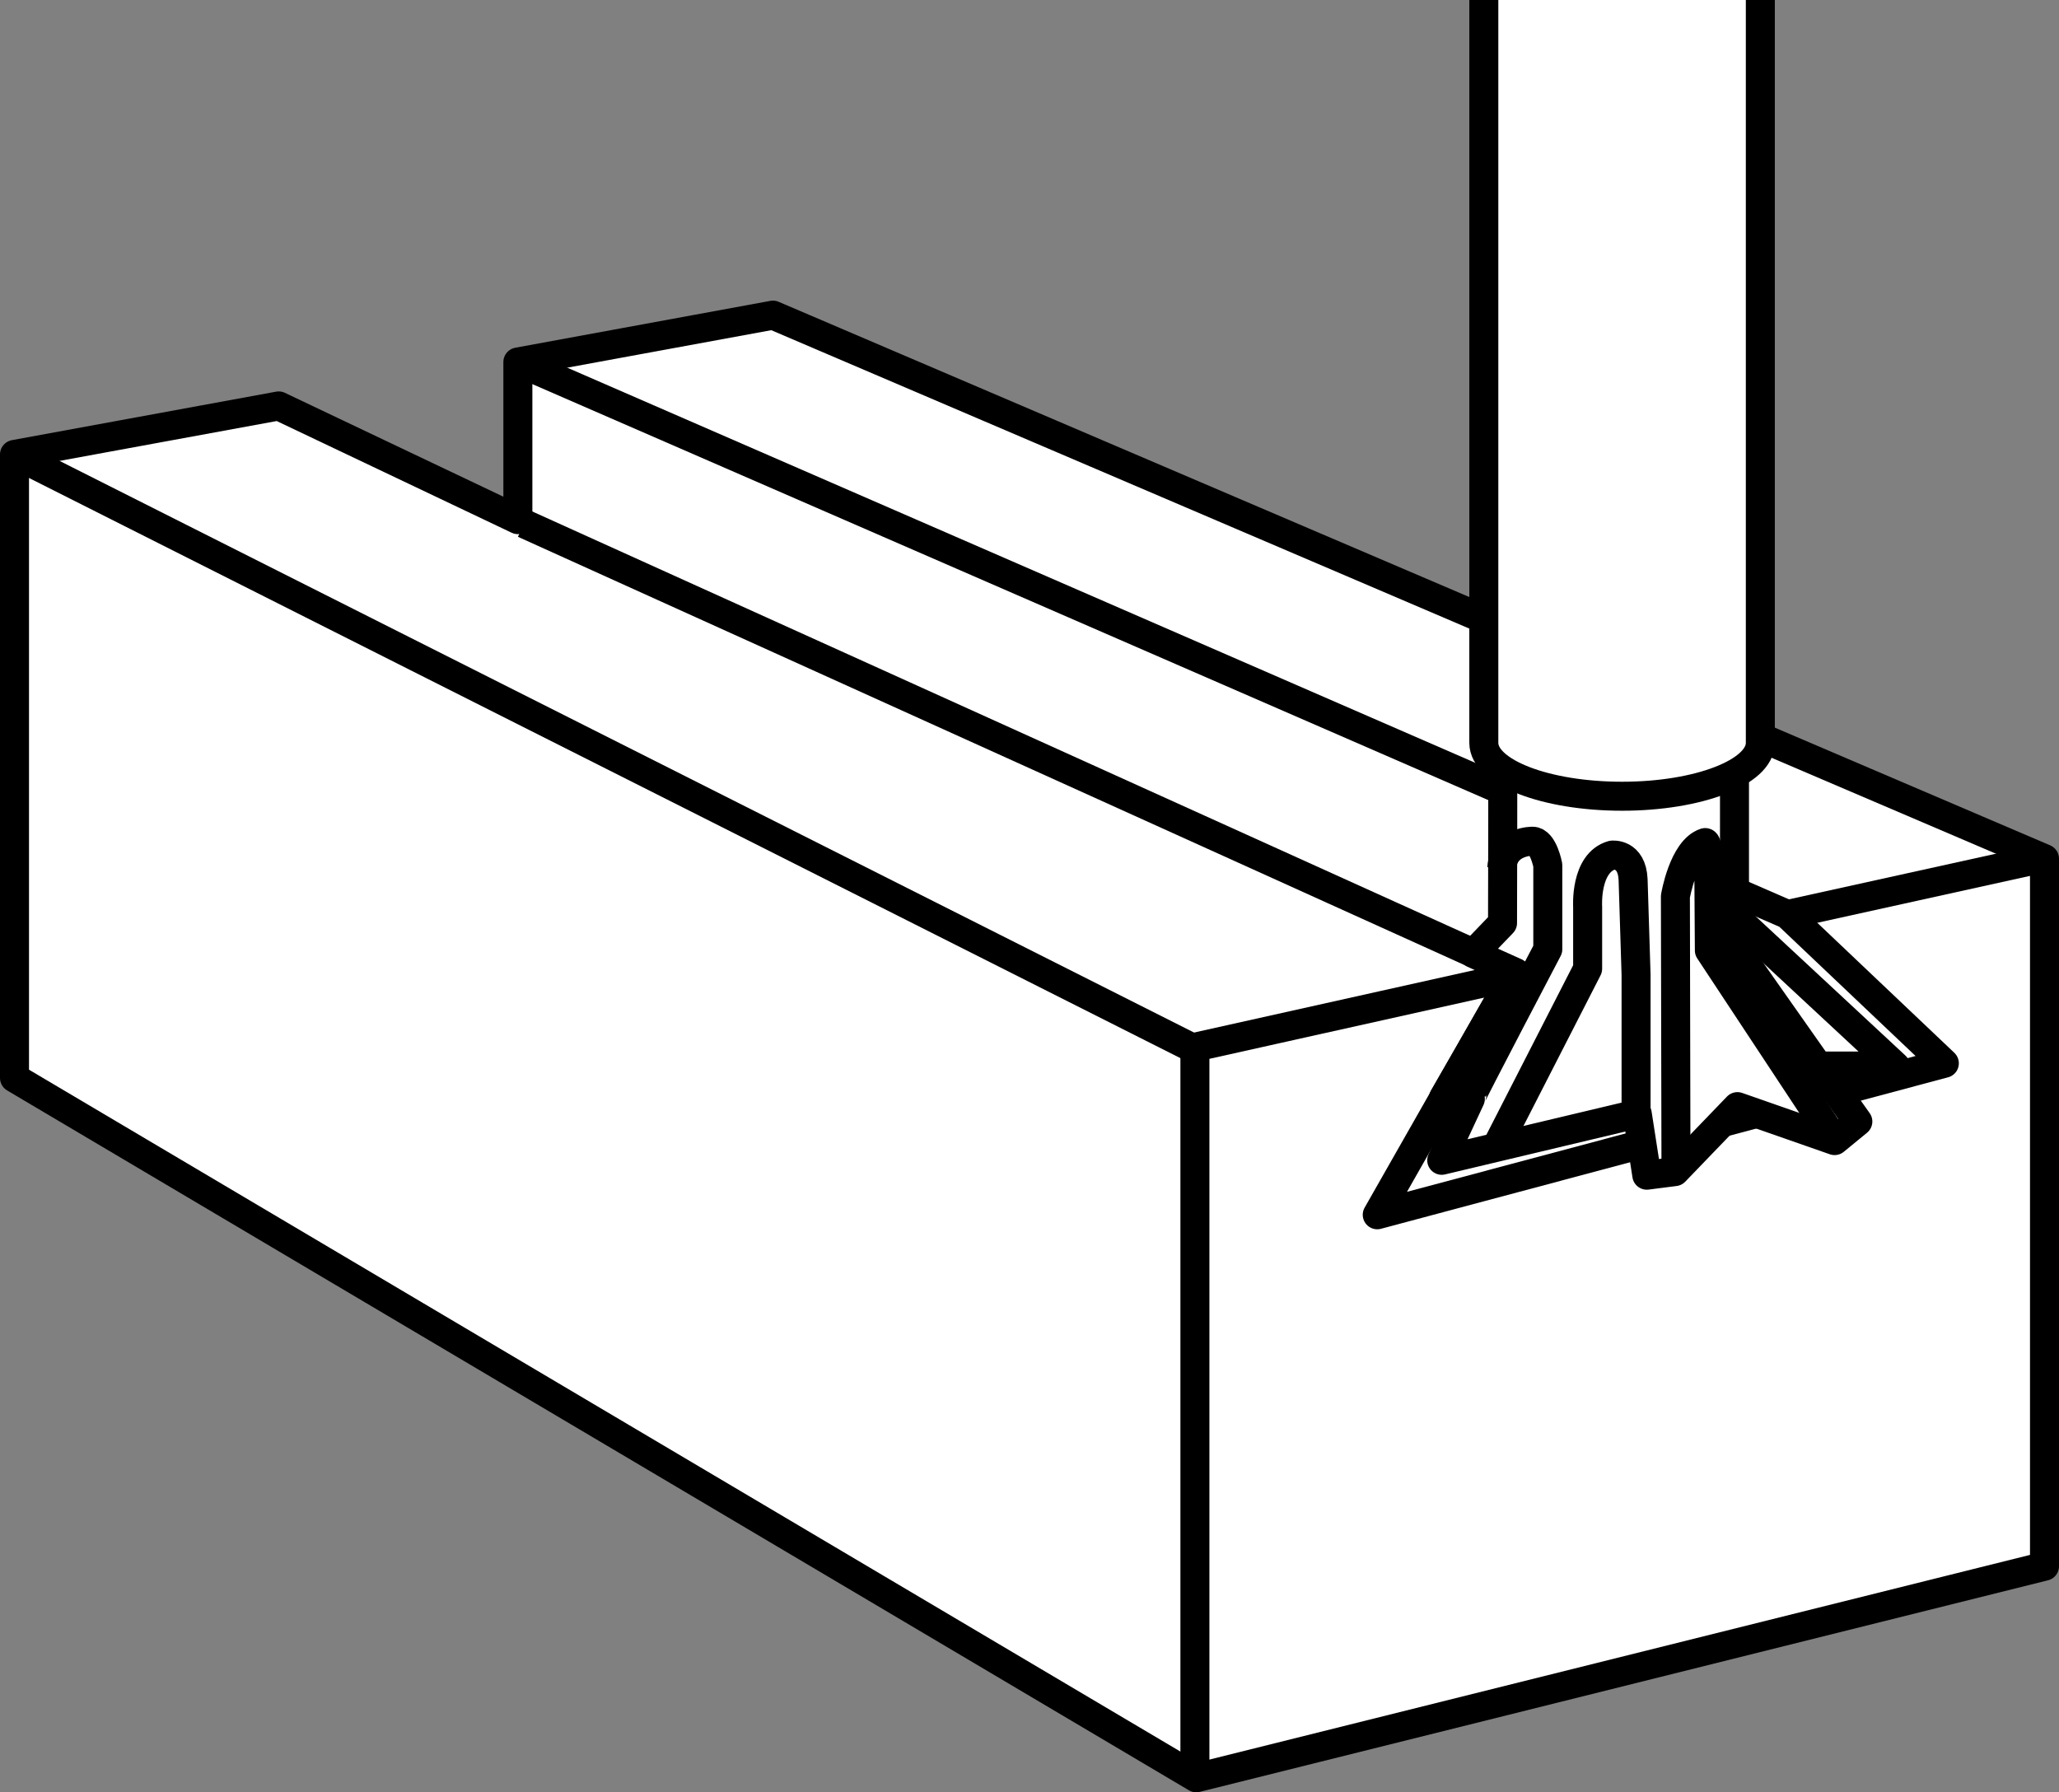
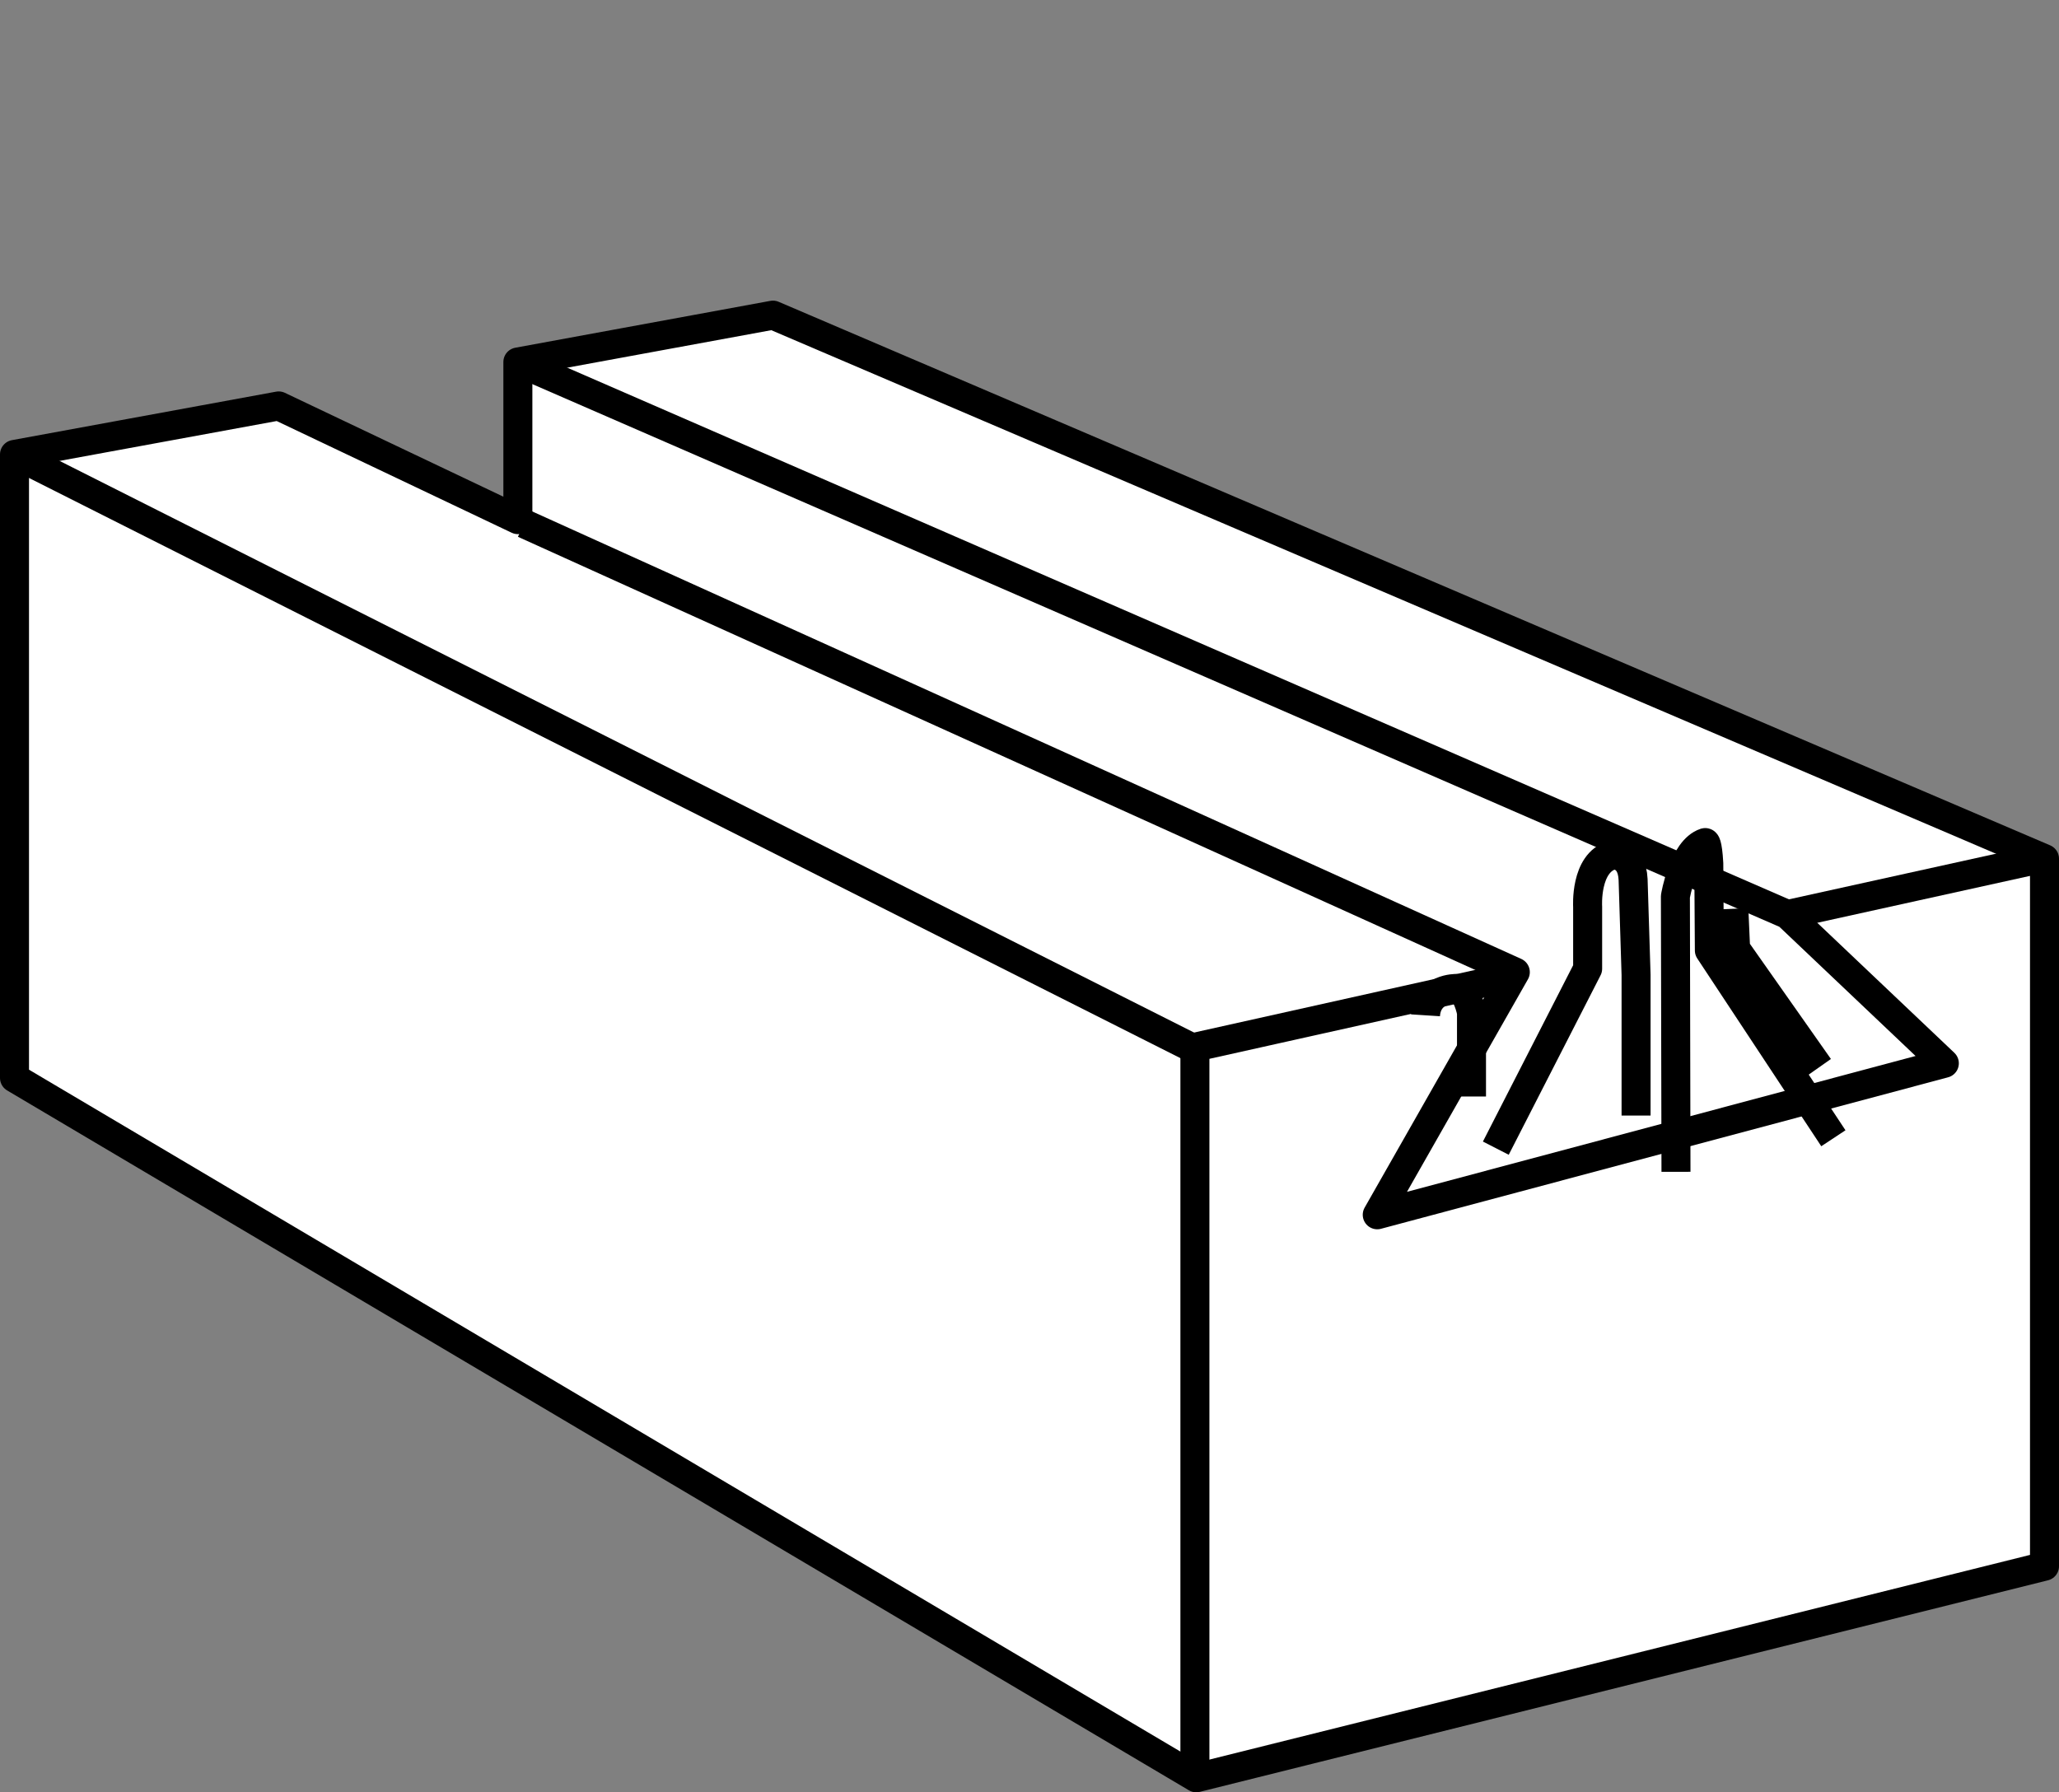
<svg xmlns="http://www.w3.org/2000/svg" version="1.1" id="image" x="0px" y="0px" width="56.8px" height="49.447px" viewBox="0 0 56.8 49.447" enable-background="new 0 0 56.8 49.447" xml:space="preserve">
  <rect x="0" y="0" width="56.8" height="49.447" fill="#808080" stroke="none" />
  <polygon fill="#FFFFFF" stroke="#000000" stroke-width="0.8" stroke-linejoin="round" stroke-miterlimit="10" points="  7.688,11.199 0.4,12.537 0.4,29.739 33,49.047 56.4,43.21 56.4,23.69 21.323,8.694 14.286,9.987 14.286,14.336 " />
  <polyline fill="none" stroke="#000000" stroke-width="0.8" stroke-linejoin="round" stroke-miterlimit="10" points="  14.453,14.445 41.802,26.82 37.993,33.514 53.637,29.335 49.31,25.23 14.286,9.987 " />
  <polyline fill="none" stroke="#000000" stroke-width="0.8" stroke-linejoin="round" stroke-miterlimit="10" points="41.659,26.953   32.963,28.891 32.963,49.047 " />
  <line fill="none" stroke="#000000" stroke-width="0.8" stroke-linejoin="round" stroke-miterlimit="10" x1="56.189" y1="23.713" x2="49.31" y2="25.23" />
  <line fill="none" stroke="#000000" stroke-width="0.8" stroke-linejoin="round" stroke-miterlimit="10" x1="33" y1="28.965" x2="0.4" y2="12.537" />
  <g>
-     <path fill="#FFFFFF" stroke="#000000" stroke-width="0.8" stroke-linejoin="round" stroke-miterlimit="10" d="M41.449,20.219   c0.016,0.049,0,5.246,0,5.246l-0.806,0.839l1.168,0.526l-1.99,3.454l0.74,0.033l-0.789,1.694l5.394-1.283   l0.263,1.694l0.773-0.099l1.727-1.793l2.681,0.937l0.641-0.526l-1.085-1.53h2.122l-4.44-4.128v-4.868" />
-     <path fill="none" stroke="#000000" stroke-width="0.8" stroke-linejoin="round" stroke-miterlimit="10" d="M40.593,30.251   c0-0.049,2.105-4.062,2.105-4.062v-2.319c0,0-0.124-0.662-0.42-0.662c0,0-0.8-0.016-0.849,0.741" />
+     <path fill="none" stroke="#000000" stroke-width="0.8" stroke-linejoin="round" stroke-miterlimit="10" d="M40.593,30.251   v-2.319c0,0-0.124-0.662-0.42-0.662c0,0-0.8-0.016-0.849,0.741" />
    <path fill="none" stroke="#000000" stroke-width="0.8" stroke-linejoin="round" stroke-miterlimit="10" d="M41.264,31.676   l2.533-4.95v-1.71c0,0-0.078-1.211,0.678-1.425c0,0,0.543-0.066,0.576,0.674l0.082,2.631v3.881" />
    <path fill="none" stroke="#000000" stroke-width="0.8" stroke-linejoin="round" stroke-miterlimit="10" d="M46.234,32.329   l-0.016-7.598c0,0,0.214-1.288,0.822-1.486c0,0,0.066-0.016,0.099,0.576l0.016,2.401l3.421,5.181" />
    <polyline fill="none" stroke="#000000" stroke-width="0.8" stroke-linejoin="round" stroke-miterlimit="10" points="   50.181,29.446 47.879,26.173 47.83,25.071  " />
-     <path fill="#FFFFFF" stroke="#000000" stroke-width="0.8" stroke-linejoin="round" stroke-miterlimit="10" d="M48.561,0v20.495   c0,0.813-1.708,1.472-3.814,1.472c-2.107,0-3.814-0.659-3.814-1.472V0" />
  </g>
</svg>